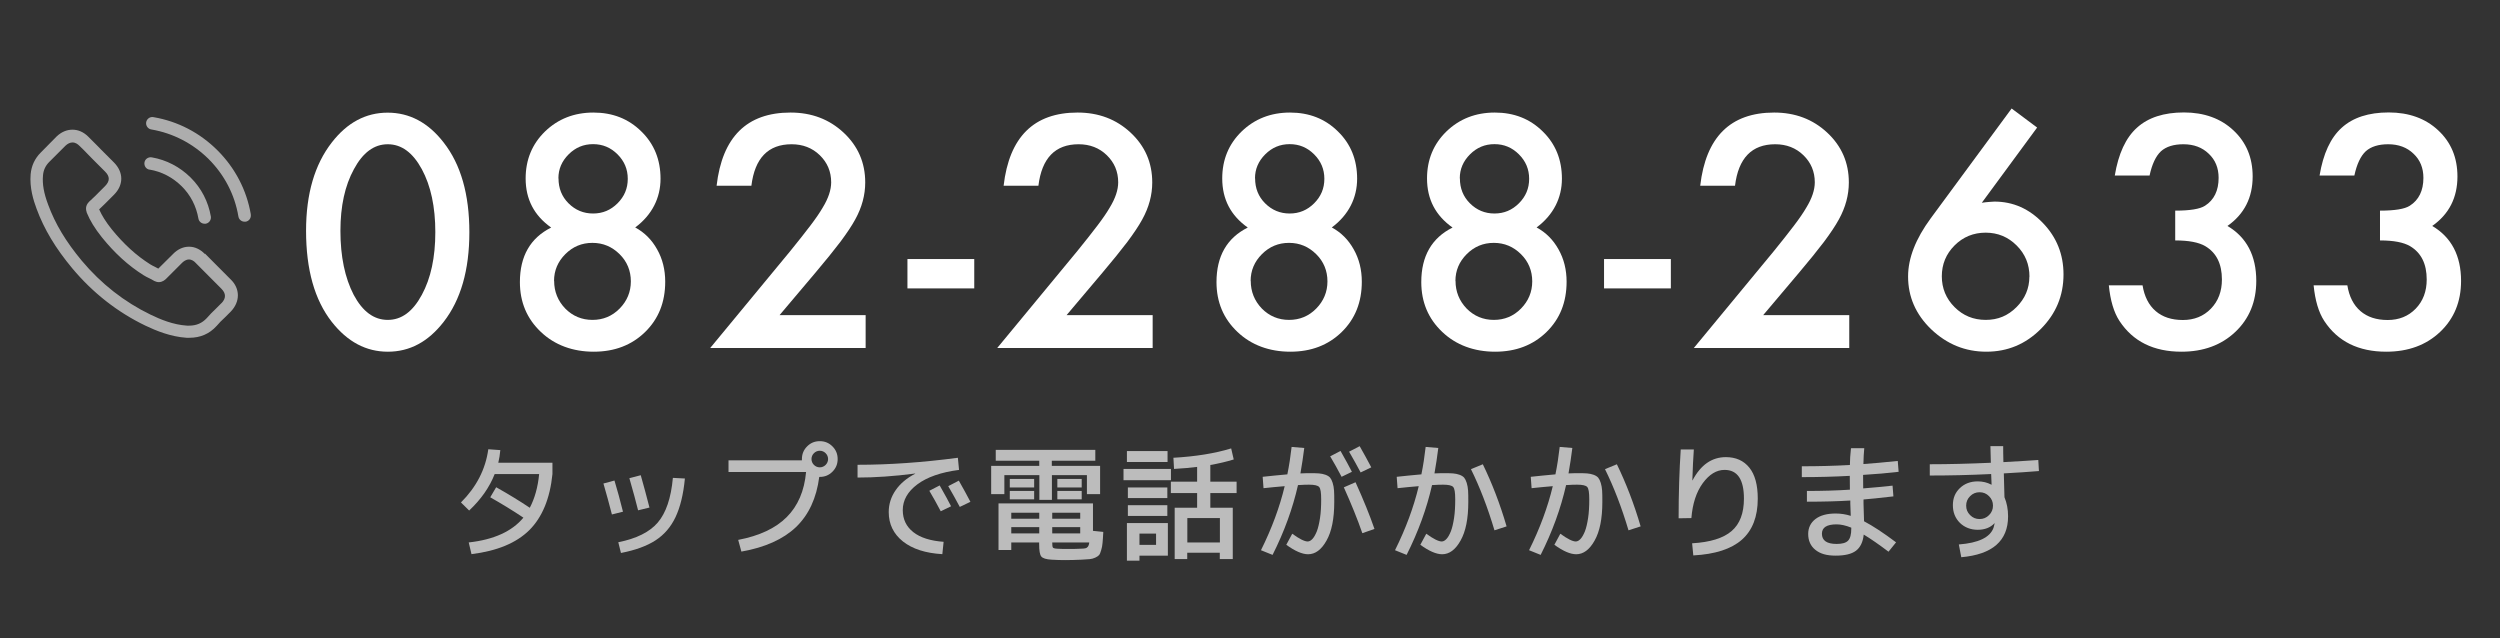
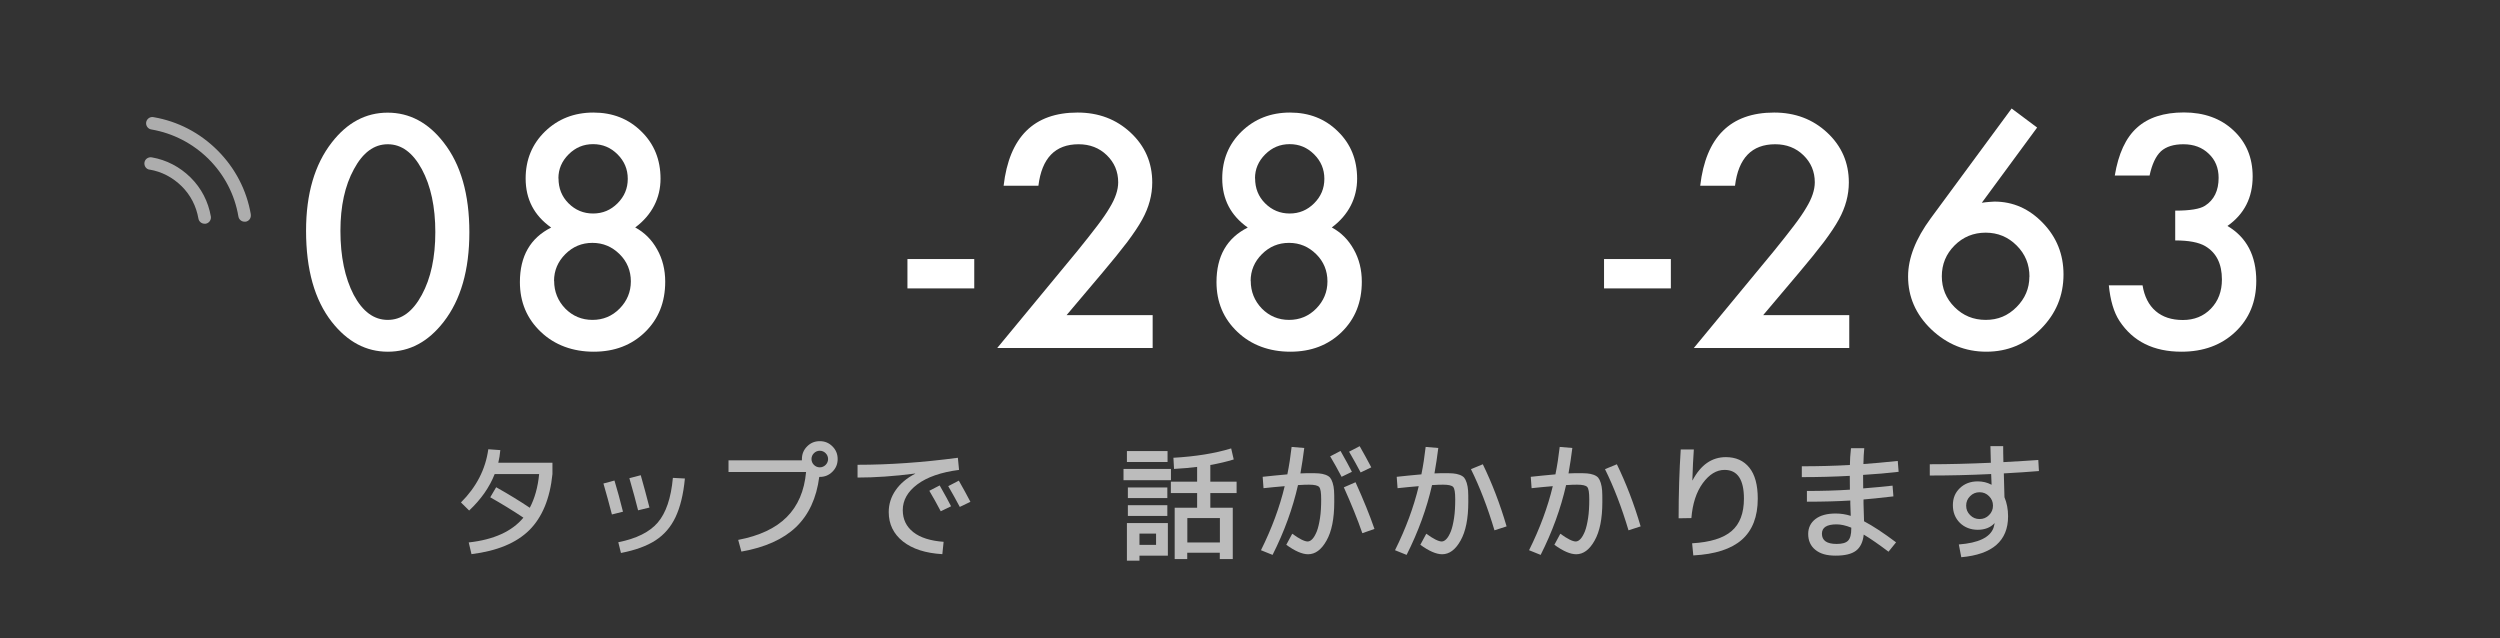
<svg xmlns="http://www.w3.org/2000/svg" id="_レイヤー_1" viewBox="0 0 235 60">
  <rect x="0" y="0" width="235" height="60" fill="#333333" stroke="none" />
  <path d="M28.77,21.69c0-3.47.81-6.23,2.42-8.3,1.45-1.87,3.2-2.8,5.25-2.8s3.81.93,5.26,2.8c1.62,2.07,2.42,4.88,2.42,8.44s-.81,6.36-2.42,8.43c-1.45,1.87-3.19,2.8-5.24,2.8s-3.8-.93-5.27-2.8c-1.62-2.07-2.42-4.92-2.42-8.57ZM32,21.7c0,2.41.42,4.42,1.25,6.02.84,1.57,1.9,2.35,3.2,2.35s2.35-.78,3.2-2.35c.85-1.56,1.27-3.53,1.27-5.9s-.42-4.35-1.27-5.92c-.85-1.56-1.91-2.34-3.2-2.34s-2.34.78-3.18,2.34c-.85,1.55-1.27,3.48-1.27,5.8Z" style="fill:#fff; stroke-width:0px;" />
  <path d="M51.81,21.39c-1.6-1.13-2.4-2.66-2.4-4.61,0-1.77.61-3.24,1.82-4.42,1.22-1.18,2.74-1.78,4.55-1.78s3.31.59,4.51,1.78c1.2,1.17,1.8,2.65,1.8,4.44s-.79,3.4-2.38,4.58c.87.47,1.56,1.16,2.06,2.06.51.9.76,1.92.76,3.04,0,1.93-.63,3.5-1.89,4.73-1.26,1.23-2.87,1.85-4.83,1.85s-3.67-.62-4.97-1.86c-1.31-1.24-1.97-2.8-1.97-4.68,0-2.44.98-4.15,2.94-5.13ZM52.09,26.41c0,1,.35,1.87,1.04,2.59.7.71,1.56,1.07,2.56,1.07s1.85-.35,2.55-1.06c.7-.71,1.06-1.57,1.06-2.56s-.35-1.86-1.06-2.56-1.55-1.06-2.55-1.06-1.84.35-2.55,1.06c-.7.7-1.06,1.54-1.06,2.52ZM52.5,16.77c0,.93.31,1.71.94,2.34.64.64,1.41.96,2.31.96s1.66-.32,2.3-.96c.64-.64.96-1.4.96-2.3s-.32-1.66-.96-2.3c-.64-.64-1.4-.96-2.3-.96s-1.66.32-2.3.96-.96,1.39-.96,2.25Z" style="fill:#fff; stroke-width:0px;" />
-   <path d="M73.27,29.62h8.1v3.09h-14.61l7.55-9.14c.74-.91,1.36-1.7,1.87-2.37s.89-1.23,1.15-1.68c.54-.88.8-1.68.8-2.38,0-1.01-.36-1.86-1.07-2.55s-1.6-1.03-2.65-1.03c-2.2,0-3.46,1.3-3.78,3.9h-3.27c.53-4.58,2.84-6.88,6.95-6.88,1.98,0,3.64.63,4.99,1.89,1.35,1.26,2.03,2.82,2.03,4.68,0,1.18-.31,2.34-.94,3.48-.32.59-.79,1.29-1.4,2.11-.62.81-1.39,1.77-2.33,2.88l-3.38,4Z" style="fill:#fff; stroke-width:0px;" />
  <path d="M85.3,24.35h6.28v2.76h-6.28v-2.76Z" style="fill:#fff; stroke-width:0px;" />
  <path d="M100.25,29.62h8.1v3.09h-14.61l7.55-9.14c.74-.91,1.36-1.7,1.87-2.37s.89-1.23,1.15-1.68c.54-.88.8-1.68.8-2.38,0-1.01-.36-1.86-1.07-2.55s-1.6-1.03-2.65-1.03c-2.2,0-3.46,1.3-3.78,3.9h-3.27c.53-4.58,2.84-6.88,6.95-6.88,1.98,0,3.64.63,4.99,1.89,1.35,1.26,2.03,2.82,2.03,4.68,0,1.18-.31,2.34-.94,3.48-.32.59-.79,1.29-1.4,2.11-.62.81-1.39,1.77-2.33,2.88l-3.38,4Z" style="fill:#fff; stroke-width:0px;" />
  <path d="M117.29,21.39c-1.6-1.13-2.4-2.66-2.4-4.61,0-1.77.61-3.24,1.82-4.42,1.22-1.18,2.74-1.78,4.55-1.78s3.31.59,4.51,1.78c1.2,1.17,1.8,2.65,1.8,4.44s-.79,3.4-2.38,4.58c.87.47,1.56,1.16,2.06,2.06.51.9.76,1.92.76,3.04,0,1.93-.63,3.5-1.89,4.73-1.26,1.23-2.87,1.85-4.83,1.85s-3.67-.62-4.97-1.86c-1.31-1.24-1.97-2.8-1.97-4.68,0-2.44.98-4.15,2.94-5.13ZM117.57,26.41c0,1,.35,1.87,1.04,2.59.7.71,1.56,1.07,2.56,1.07s1.85-.35,2.55-1.06c.7-.71,1.06-1.57,1.06-2.56s-.35-1.86-1.06-2.56-1.55-1.06-2.55-1.06-1.84.35-2.55,1.06c-.7.7-1.06,1.54-1.06,2.52ZM117.98,16.77c0,.93.31,1.71.94,2.34.64.64,1.41.96,2.31.96s1.66-.32,2.3-.96c.64-.64.96-1.4.96-2.3s-.32-1.66-.96-2.3c-.64-.64-1.4-.96-2.3-.96s-1.66.32-2.3.96-.96,1.39-.96,2.25Z" style="fill:#fff; stroke-width:0px;" />
-   <path d="M136.54,21.39c-1.6-1.13-2.4-2.66-2.4-4.61,0-1.77.61-3.24,1.82-4.42,1.22-1.18,2.74-1.78,4.55-1.78s3.31.59,4.51,1.78c1.2,1.17,1.8,2.65,1.8,4.44s-.79,3.4-2.38,4.58c.87.47,1.56,1.16,2.06,2.06.51.9.76,1.92.76,3.04,0,1.93-.63,3.5-1.89,4.73-1.26,1.23-2.87,1.85-4.83,1.85s-3.67-.62-4.97-1.86c-1.31-1.24-1.97-2.8-1.97-4.68,0-2.44.98-4.15,2.94-5.13ZM136.82,26.41c0,1,.35,1.87,1.04,2.59.7.71,1.56,1.07,2.56,1.07s1.85-.35,2.55-1.06c.7-.71,1.06-1.57,1.06-2.56s-.35-1.86-1.06-2.56-1.55-1.06-2.55-1.06-1.84.35-2.55,1.06c-.7.7-1.06,1.54-1.06,2.52ZM137.23,16.77c0,.93.31,1.71.94,2.34.64.64,1.41.96,2.31.96s1.66-.32,2.3-.96c.64-.64.96-1.4.96-2.3s-.32-1.66-.96-2.3c-.64-.64-1.4-.96-2.3-.96s-1.66.32-2.3.96-.96,1.39-.96,2.25Z" style="fill:#fff; stroke-width:0px;" />
  <path d="M150.78,24.35h6.28v2.76h-6.28v-2.76Z" style="fill:#fff; stroke-width:0px;" />
  <path d="M165.73,29.62h8.1v3.09h-14.61l7.55-9.14c.74-.91,1.36-1.7,1.87-2.37s.89-1.23,1.15-1.68c.54-.88.8-1.68.8-2.38,0-1.01-.36-1.86-1.07-2.55s-1.6-1.03-2.65-1.03c-2.2,0-3.46,1.3-3.78,3.9h-3.27c.53-4.58,2.84-6.88,6.95-6.88,1.98,0,3.64.63,4.99,1.89,1.35,1.26,2.03,2.82,2.03,4.68,0,1.18-.31,2.34-.94,3.48-.32.59-.79,1.29-1.4,2.11-.62.81-1.39,1.77-2.33,2.88l-3.38,4Z" style="fill:#fff; stroke-width:0px;" />
  <path d="M189.08,10.19l2.41,1.8-5.2,7.07c.28-.04.52-.07.72-.08s.35-.03.46-.03c1.77,0,3.29.68,4.58,2.03,1.28,1.33,1.92,2.94,1.92,4.82,0,1.99-.71,3.7-2.14,5.13-1.42,1.42-3.12,2.13-5.11,2.13s-3.7-.7-5.18-2.1c-1.46-1.4-2.18-3.06-2.18-4.97,0-1.72.71-3.54,2.13-5.47l7.61-10.33ZM190.77,26.01c0-1.16-.4-2.13-1.2-2.93-.81-.81-1.78-1.21-2.92-1.21s-2.12.4-2.92,1.2-1.2,1.77-1.2,2.9.4,2.1,1.2,2.9c.8.8,1.77,1.2,2.93,1.2s2.09-.4,2.89-1.2,1.21-1.76,1.21-2.86Z" style="fill:#fff; stroke-width:0px;" />
  <path d="M204.47,22.6v-2.8c1.39,0,2.32-.15,2.8-.46.85-.54,1.28-1.42,1.28-2.62,0-.93-.31-1.69-.93-2.27-.61-.59-1.4-.89-2.38-.89-.91,0-1.62.22-2.11.66-.48.45-.84,1.21-1.07,2.28h-3.27c.34-2.05,1.03-3.55,2.09-4.5,1.05-.95,2.52-1.43,4.41-1.43s3.46.56,4.66,1.69c1.2,1.12,1.8,2.56,1.8,4.33,0,1.99-.79,3.54-2.37,4.65,1.8,1.06,2.71,2.79,2.71,5.17,0,1.95-.66,3.55-1.97,4.79-1.31,1.24-3,1.86-5.06,1.86-2.62,0-4.56-.96-5.83-2.89-.53-.81-.86-1.93-1-3.35h3.17c.17,1.05.58,1.86,1.23,2.42.65.56,1.5.84,2.56.84s1.94-.35,2.63-1.06c.7-.72,1.04-1.64,1.04-2.75,0-1.47-.52-2.51-1.56-3.13-.61-.36-1.55-.54-2.83-.54Z" style="fill:#fff; stroke-width:0px;" />
-   <path d="M223.72,22.6v-2.8c1.39,0,2.32-.15,2.8-.46.85-.54,1.28-1.42,1.28-2.62,0-.93-.31-1.69-.93-2.27-.61-.59-1.4-.89-2.38-.89-.91,0-1.62.22-2.11.66-.48.45-.84,1.21-1.07,2.28h-3.27c.34-2.05,1.03-3.55,2.09-4.5,1.05-.95,2.52-1.43,4.41-1.43s3.46.56,4.66,1.69c1.2,1.12,1.8,2.56,1.8,4.33,0,1.99-.79,3.54-2.37,4.65,1.8,1.06,2.71,2.79,2.71,5.17,0,1.95-.66,3.55-1.97,4.79-1.31,1.24-3,1.86-5.06,1.86-2.62,0-4.56-.96-5.83-2.89-.53-.81-.86-1.93-1-3.35h3.17c.17,1.05.58,1.86,1.23,2.42.65.56,1.5.84,2.56.84s1.94-.35,2.63-1.06c.7-.72,1.04-1.64,1.04-2.75,0-1.47-.52-2.51-1.56-3.13-.61-.36-1.55-.54-2.83-.54Z" style="fill:#fff; stroke-width:0px;" />
  <g style="opacity:.67;">
    <path d="M46.08,46.75l.56-.95c1.14.64,2.19,1.28,3.16,1.93.46-.87.76-1.93.88-3.17h-4.18c-.48,1.23-1.28,2.38-2.4,3.43l-.77-.76c1.46-1.46,2.31-3.12,2.57-5l1.13.08c-.04.43-.1.83-.19,1.19h5.09v1.06c-.23,2.3-.96,4.06-2.17,5.27-1.22,1.21-3.03,1.96-5.44,2.26l-.26-1.1c2.36-.26,4.07-1.04,5.14-2.33-1.03-.69-2.07-1.32-3.11-1.91Z" style="fill:#fff; stroke-width:0px;" />
    <path d="M56.72,45.45l1.04-.28c.27.9.54,1.87.8,2.93l-1.04.26c-.25-.98-.52-1.95-.8-2.92ZM63.25,44.92l1.13.06c-.14,1.49-.44,2.7-.88,3.63-.44.93-1.07,1.66-1.89,2.19-.82.53-1.9.92-3.24,1.18l-.25-1.01c1.7-.34,2.94-.95,3.71-1.85.77-.9,1.25-2.3,1.42-4.19ZM59.16,44.95l1.07-.28c.27.94.54,1.95.82,3.04l-1.07.26c-.18-.75-.46-1.76-.82-3.02Z" style="fill:#fff; stroke-width:0px;" />
    <path d="M68.48,44.37v-1.1h6.9v-.12c0-.46.16-.86.49-1.19s.72-.49,1.19-.49.86.16,1.19.49.49.72.49,1.19-.16.86-.49,1.19-.72.49-1.19.49h-.05c-.26,2-.99,3.57-2.19,4.72-1.2,1.14-2.91,1.91-5.13,2.3l-.3-1.1c1.99-.38,3.51-1.09,4.56-2.14,1.05-1.05,1.66-2.46,1.82-4.24h-7.3ZM77.61,43.7c.15-.15.23-.34.23-.55s-.08-.4-.23-.55c-.15-.15-.34-.23-.55-.23s-.4.08-.55.23c-.15.15-.23.34-.23.55s.08.4.23.55c.15.15.34.23.55.23s.4-.08.55-.23Z" style="fill:#fff; stroke-width:0px;" />
    <path d="M80.6,43.69c2.98,0,6.12-.22,9.44-.66l.11,1.14c-1.7.22-3.01.68-3.92,1.36-.91.68-1.37,1.49-1.37,2.42,0,.86.33,1.55.99,2.07.66.52,1.61.82,2.85.91l-.12,1.16c-1.58-.09-2.81-.49-3.7-1.19-.89-.71-1.34-1.63-1.34-2.77,0-.74.22-1.43.65-2.05.43-.62,1.04-1.14,1.84-1.55v-.02c-1.99.26-3.79.38-5.42.38v-1.2ZM87.36,46.13l.97-.5c.48.85.84,1.5,1.07,1.96l-.97.47c-.37-.7-.72-1.34-1.07-1.92ZM89.13,45.7l1-.52c.41.72.77,1.38,1.09,1.99l-1,.48c-.34-.64-.7-1.29-1.09-1.96Z" style="fill:#fff; stroke-width:0px;" />
-     <path d="M98.89,43.79h4.52v2.66h-1.24v-1.79h-3.29v2.33h-1.18v-2.33h-3.29v1.79h-1.24v-2.66h4.52v-.48h-4.09v-1.02h9.36v1.02h-4.09v.48ZM97.69,50.99h-2.63v.71h-1.2v-4.38h8.88v2.58l.97.1c-.02.45-.05.79-.07,1.03-.02.24-.06.47-.13.69-.06.22-.13.38-.2.46s-.19.16-.36.24c-.17.08-.34.12-.52.14-.17.02-.43.03-.76.05-.5.02-1,.04-1.5.04-.43,0-.88-.01-1.33-.04-.5-.03-.82-.13-.96-.3-.14-.17-.2-.56-.2-1.18v-.13ZM94.92,45.82v-.8h2.29v.8h-2.29ZM94.92,46.94v-.79h2.29v.79h-2.29ZM97.69,48.76v-.56h-2.63v.56h2.63ZM97.69,49.55h-2.63v.59h2.63v-.59ZM98.91,48.76h2.63v-.56h-2.63v.56ZM98.91,49.55v.59h2.63v-.59h-2.63ZM98.91,50.99c0,.27.02.43.07.49.05.05.18.09.41.1.25.02.58.02,1,.02.48,0,.86,0,1.15-.02.23,0,.39-.02.49-.04.09-.02.17-.07.23-.15.06-.08.11-.21.13-.4h-3.48ZM99.39,45.82v-.8h2.29v.8h-2.29ZM99.39,46.94v-.79h2.29v.79h-2.29Z" style="fill:#fff; stroke-width:0px;" />
    <path d="M105.61,45.14v-1.06h4.46v1.06h-4.46ZM105.93,43.43v-1.03h3.82v1.03h-3.82ZM107.11,52.23v.47h-1.18v-3.53h3.85v3.06h-2.68ZM106.02,46.82v-1h3.71v1h-3.71ZM106.02,48.5v-1.01h3.71v1.01h-3.71ZM107.11,51.22h1.56v-1.06h-1.56v1.06ZM110.31,43.03c2.08-.12,3.89-.41,5.42-.88l.24,1.04c-.68.21-1.41.38-2.2.52v1.57h2.47v1.07h-2.47v1.38h2.11v4.82h-1.22v-.59h-3.06v.59h-1.18v-4.82h2.11v-1.38h-2.47v-1.07h2.47v-1.39c-.62.08-1.35.14-2.17.19l-.06-1.06ZM114.67,50.99v-2.29h-3.06v2.29h3.06Z" style="fill:#fff; stroke-width:0px;" />
    <path d="M121.4,42.01l1.2.1c-.1.81-.22,1.6-.36,2.39.43-.02.71-.02.84-.02.38,0,.68,0,.9.02.22.02.43.06.62.13s.33.16.43.27c.09.11.17.27.24.49.07.22.11.46.13.73.02.26.02.62.02,1.06,0,1.57-.24,2.78-.73,3.64-.48.86-1.06,1.28-1.73,1.28-.55,0-1.24-.3-2.05-.89l.56-1.04c.67.49,1.16.73,1.45.73.15,0,.3-.08.45-.24.15-.16.28-.4.41-.71.12-.31.22-.73.3-1.25.08-.52.11-1.11.11-1.76s-.06-1.01-.19-1.16c-.13-.15-.45-.22-.96-.22-.26,0-.6.01-1.03.04-.5,2.21-1.3,4.4-2.39,6.56l-1.09-.44c1.02-2.05,1.76-4.06,2.23-6.02-.7.06-1.37.12-1.99.19l-.08-1.07c.65-.07,1.42-.15,2.32-.23.17-.83.3-1.69.4-2.57ZM125.04,42.89l.97-.5c.48.85.84,1.5,1.07,1.96l-.97.47c-.37-.7-.72-1.34-1.07-1.92ZM126.32,45.81l1.1-.48c.76,1.68,1.35,3.14,1.78,4.39l-1.14.4c-.46-1.32-1.04-2.76-1.74-4.31ZM126.81,42.46l1-.52c.41.72.77,1.38,1.09,1.99l-1,.48c-.34-.64-.7-1.29-1.09-1.96Z" style="fill:#fff; stroke-width:0px;" />
    <path d="M134,42.01l1.2.1c-.1.81-.22,1.6-.36,2.39.43-.02.71-.02.84-.02.38,0,.68,0,.9.02.22.02.43.06.62.13s.33.16.43.27c.09.11.17.27.24.49.07.22.11.46.13.73.02.26.02.62.02,1.06,0,1.57-.24,2.78-.73,3.64-.48.86-1.06,1.28-1.73,1.28-.55,0-1.24-.3-2.05-.89l.56-1.04c.67.49,1.16.73,1.45.73.15,0,.3-.08.45-.24.15-.16.28-.4.41-.71.12-.31.22-.73.3-1.25.08-.52.11-1.11.11-1.76s-.06-1.01-.19-1.16c-.13-.15-.45-.22-.96-.22-.26,0-.6.01-1.03.04-.5,2.21-1.3,4.4-2.39,6.56l-1.09-.44c1.02-2.05,1.76-4.06,2.23-6.02-.7.06-1.37.12-1.99.19l-.08-1.07c.65-.07,1.42-.15,2.32-.23.17-.83.3-1.69.4-2.57ZM139.39,43.65c.86,1.77,1.61,3.71,2.23,5.83l-1.14.37c-.64-2.15-1.38-4.07-2.21-5.75l1.12-.46Z" style="fill:#fff; stroke-width:0px;" />
    <path d="M146.6,42.01l1.2.1c-.1.81-.22,1.6-.36,2.39.43-.02.71-.02.84-.02.38,0,.68,0,.9.02.22.02.43.06.62.13s.33.16.43.27c.09.11.17.27.24.49.07.22.11.46.13.73.02.26.02.62.02,1.06,0,1.57-.24,2.78-.73,3.64-.48.86-1.06,1.28-1.73,1.28-.55,0-1.24-.3-2.05-.89l.56-1.04c.67.49,1.16.73,1.45.73.15,0,.3-.08.45-.24.15-.16.28-.4.41-.71.12-.31.22-.73.3-1.25.08-.52.11-1.11.11-1.76s-.06-1.01-.19-1.16c-.13-.15-.45-.22-.96-.22-.26,0-.6.01-1.03.04-.5,2.21-1.3,4.4-2.39,6.56l-1.09-.44c1.02-2.05,1.76-4.06,2.23-6.02-.7.06-1.37.12-1.99.19l-.08-1.07c.65-.07,1.42-.15,2.32-.23.17-.83.3-1.69.4-2.57ZM151.99,43.65c.86,1.77,1.61,3.71,2.23,5.83l-1.14.37c-.64-2.15-1.38-4.07-2.21-5.75l1.12-.46Z" style="fill:#fff; stroke-width:0px;" />
    <path d="M158,42.25h1.22c-.06.78-.1,1.74-.14,2.9h.02c.77-1.45,1.81-2.18,3.13-2.18.94,0,1.68.33,2.21.99s.79,1.63.79,2.91c0,1.7-.5,2.98-1.49,3.86-1,.88-2.52,1.37-4.57,1.48l-.11-1.14c1.7-.1,2.93-.48,3.71-1.15.78-.67,1.16-1.69,1.16-3.05,0-1.8-.61-2.7-1.82-2.7-.76,0-1.44.42-2.05,1.25-.61.84-.96,1.93-1.07,3.28l-1.2.02c0-2.35.07-4.51.2-6.48Z" style="fill:#fff; stroke-width:0px;" />
    <path d="M174.02,42.13h1.22c-.04.43-.07.93-.08,1.49.82-.06,1.9-.15,3.23-.29l.08,1.02c-1.02.12-2.14.22-3.34.29,0,.57,0,.99.01,1.27,1.02-.08,1.94-.17,2.76-.26l.08,1.01c-1.32.15-2.26.25-2.81.29,0,.04,0,.1,0,.19,0,.08,0,.15,0,.19.02.38.03.93.05,1.67.82.43,1.83,1.09,3.01,1.98l-.71.88c-.89-.67-1.66-1.21-2.33-1.61-.07.7-.32,1.21-.73,1.52s-1.05.46-1.91.46-1.45-.18-1.9-.54c-.45-.36-.68-.86-.68-1.5,0-.58.23-1.05.68-1.4.46-.35,1.09-.52,1.9-.52.48,0,.95.07,1.42.22l-.04-1.15v-.29c-1.15.07-2.51.11-4.08.11v-1.01c1.42,0,2.77-.04,4.04-.12,0-.28-.01-.71-.01-1.3-1.45.08-2.95.12-4.51.12v-1.02c1.57,0,3.08-.04,4.52-.12,0-.47.04-.99.1-1.56ZM174.02,49.6c-.52-.21-.98-.31-1.38-.31-.92,0-1.38.29-1.38.88,0,.64.46.96,1.38.96.52,0,.88-.1,1.08-.31.2-.21.3-.58.3-1.13v-.08Z" style="fill:#fff; stroke-width:0px;" />
    <path d="M187.5,49.19h-.02c-.38.4-.91.61-1.57.61s-1.24-.22-1.68-.65c-.44-.44-.66-.99-.66-1.66s.22-1.19.66-1.61c.44-.42,1-.63,1.68-.63.46,0,.89.1,1.28.31h.02c0-.14-.01-.47-.04-1-2.05.1-3.97.14-5.77.14v-1.06c1.78,0,3.7-.05,5.74-.14-.02-1.03-.04-1.55-.04-1.56h1.2c0,.31,0,.81.02,1.5,1.49-.08,2.58-.15,3.28-.2l.06,1.04c-.94.08-2.04.15-3.3.22.04,1.28.06,2.03.06,2.24.22.52.34,1.12.34,1.8,0,2.3-1.47,3.58-4.4,3.84l-.23-1.2c1.84-.14,2.93-.66,3.26-1.56.02-.04.05-.18.11-.43ZM185.19,46.64c-.25.25-.37.54-.37.89s.12.64.37.89.54.37.89.37.64-.12.89-.37.37-.54.37-.89-.12-.64-.37-.89c-.25-.25-.54-.37-.89-.37s-.64.12-.89.37Z" style="fill:#fff; stroke-width:0px;" />
  </g>
  <g style="opacity:.6;">
-     <path d="M19.25,23.87c-.43-.44-.94-.68-1.48-.68s-1.06.23-1.5.68l-1.39,1.38c-.11-.06-.23-.12-.34-.18-.16-.08-.31-.15-.43-.23-1.3-.82-2.48-1.9-3.61-3.29-.55-.69-.92-1.28-1.18-1.87.36-.33.69-.67,1.02-1,.12-.12.25-.25.37-.37.92-.92.92-2.11,0-3.04l-1.2-1.2c-.14-.14-.28-.28-.41-.42-.26-.27-.54-.55-.82-.82-.43-.42-.93-.64-1.47-.64s-1.05.22-1.49.64h0s-1.49,1.51-1.49,1.51c-.56.56-.88,1.25-.95,2.04-.11,1.28.27,2.47.56,3.25.71,1.92,1.77,3.69,3.36,5.6,1.92,2.29,4.23,4.11,6.87,5.38,1.01.48,2.36,1.04,3.86,1.14.09,0,.19,0,.28,0,1.01,0,1.86-.36,2.53-1.09,0,0,.01-.01.02-.02.23-.28.49-.53.77-.79.19-.18.38-.37.57-.57.43-.45.66-.98.66-1.52s-.23-1.07-.68-1.5l-2.41-2.42ZM20.82,28.49s0,0,0,0c-.17.18-.35.35-.54.54-.29.27-.57.56-.85.88-.44.47-.97.7-1.65.7-.07,0-.14,0-.2,0-1.3-.08-2.51-.59-3.42-1.03-2.48-1.2-4.66-2.91-6.47-5.07-1.5-1.8-2.5-3.47-3.16-5.26-.41-1.09-.56-1.94-.49-2.75.04-.51.24-.94.61-1.3l1.5-1.5c.21-.2.44-.31.67-.31.28,0,.5.17.64.31,0,0,0,0,.01.01.27.25.52.51.79.79.14.14.28.28.42.43l1.2,1.2c.46.46.46.89,0,1.36-.13.13-.25.25-.38.38-.37.38-.72.73-1.1,1.07,0,0-.02.01-.02.02-.38.38-.31.75-.23,1,0,.01,0,.03.01.04.31.75.75,1.47,1.42,2.31h0c1.21,1.5,2.49,2.66,3.9,3.55.18.11.36.21.54.29.16.08.31.15.43.23.02,0,.04.02.05.03.15.07.29.11.43.11.36,0,.59-.23.67-.3l1.5-1.5c.15-.15.39-.33.66-.33s.5.17.63.32h0s2.42,2.43,2.42,2.43c.45.45.45.91,0,1.37Z" style="fill:#fff; stroke-width:0px;" />
    <path d="M14.05,15.94c1.15.19,2.19.74,3.03,1.57s1.37,1.88,1.57,3.03c.05.29.3.49.58.49.04,0,.07,0,.1,0,.32-.05.54-.36.49-.68-.24-1.39-.89-2.66-1.9-3.66s-2.27-1.66-3.66-1.9c-.32-.05-.63.16-.68.48s.15.63.48.68Z" style="fill:#fff; stroke-width:0px;" />
    <path d="M23.58,20.17c-.39-2.29-1.47-4.37-3.13-6.03s-3.74-2.74-6.03-3.13c-.32-.06-.62.16-.68.48-.05.32.16.63.49.68,2.04.35,3.91,1.32,5.39,2.79,1.48,1.48,2.45,3.35,2.79,5.39.05.29.3.49.58.49.04,0,.07,0,.1,0,.32-.05.54-.36.48-.68Z" style="fill:#fff; stroke-width:0px;" />
  </g>
</svg>